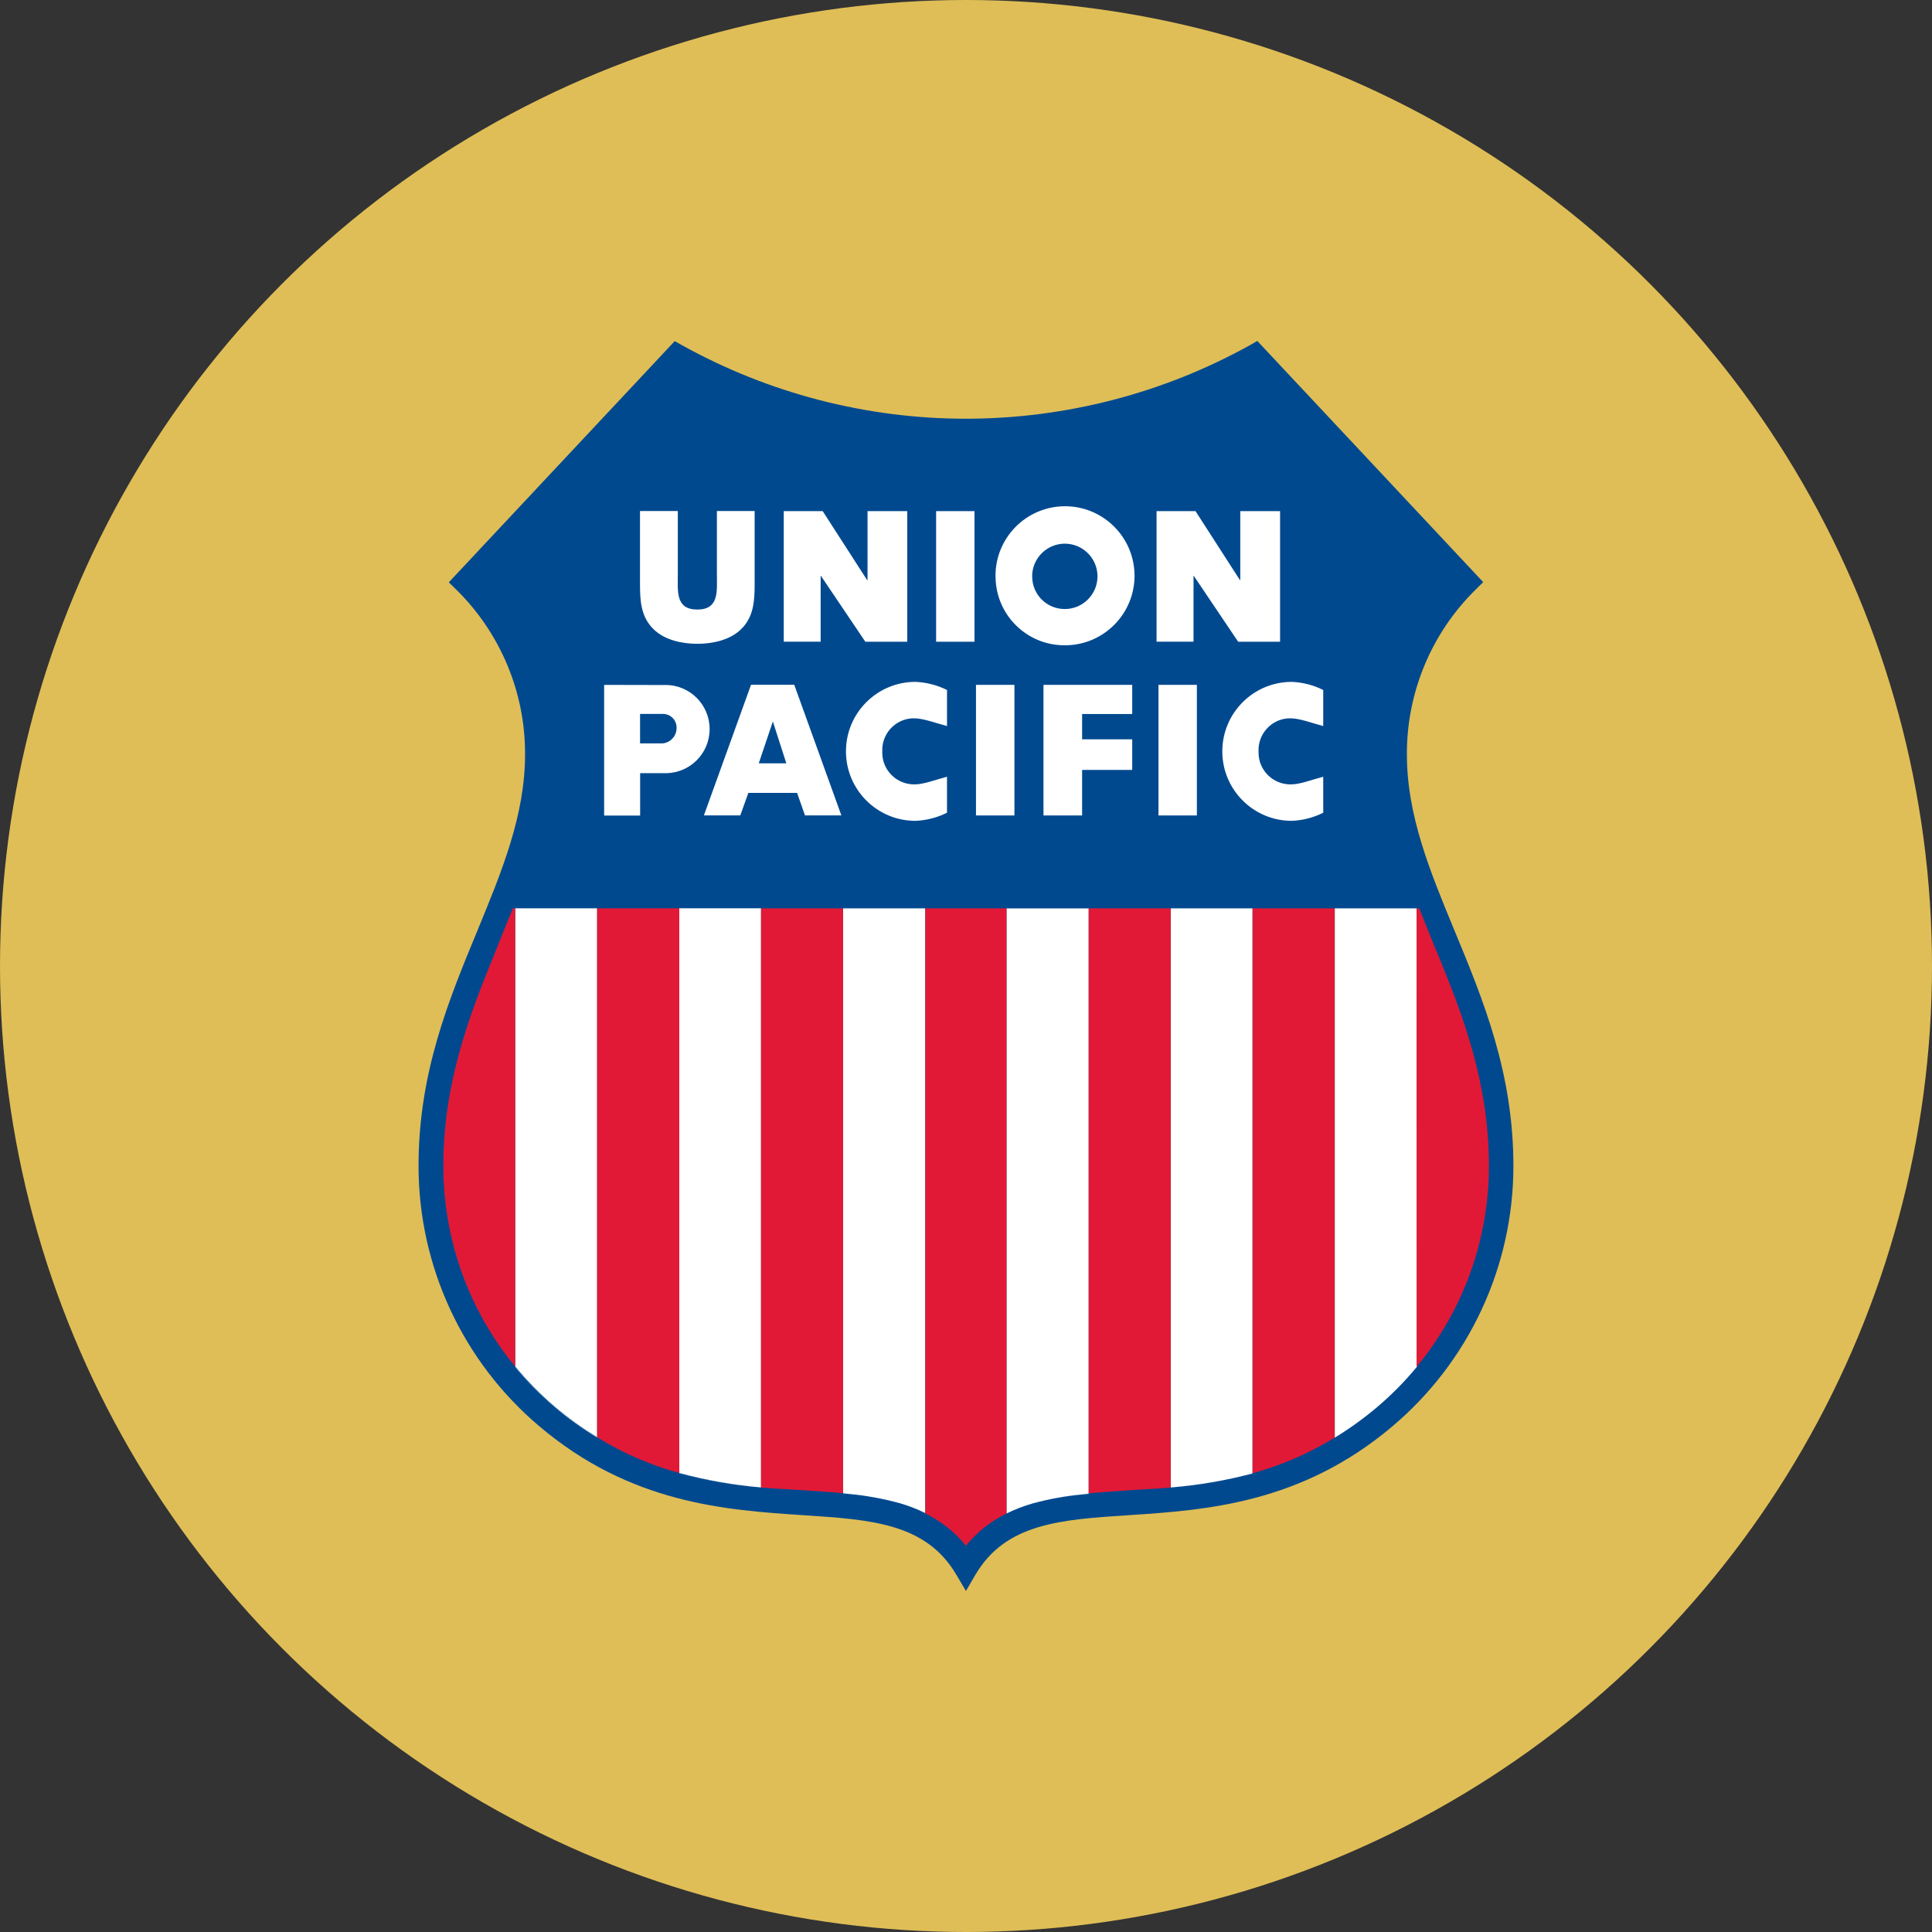
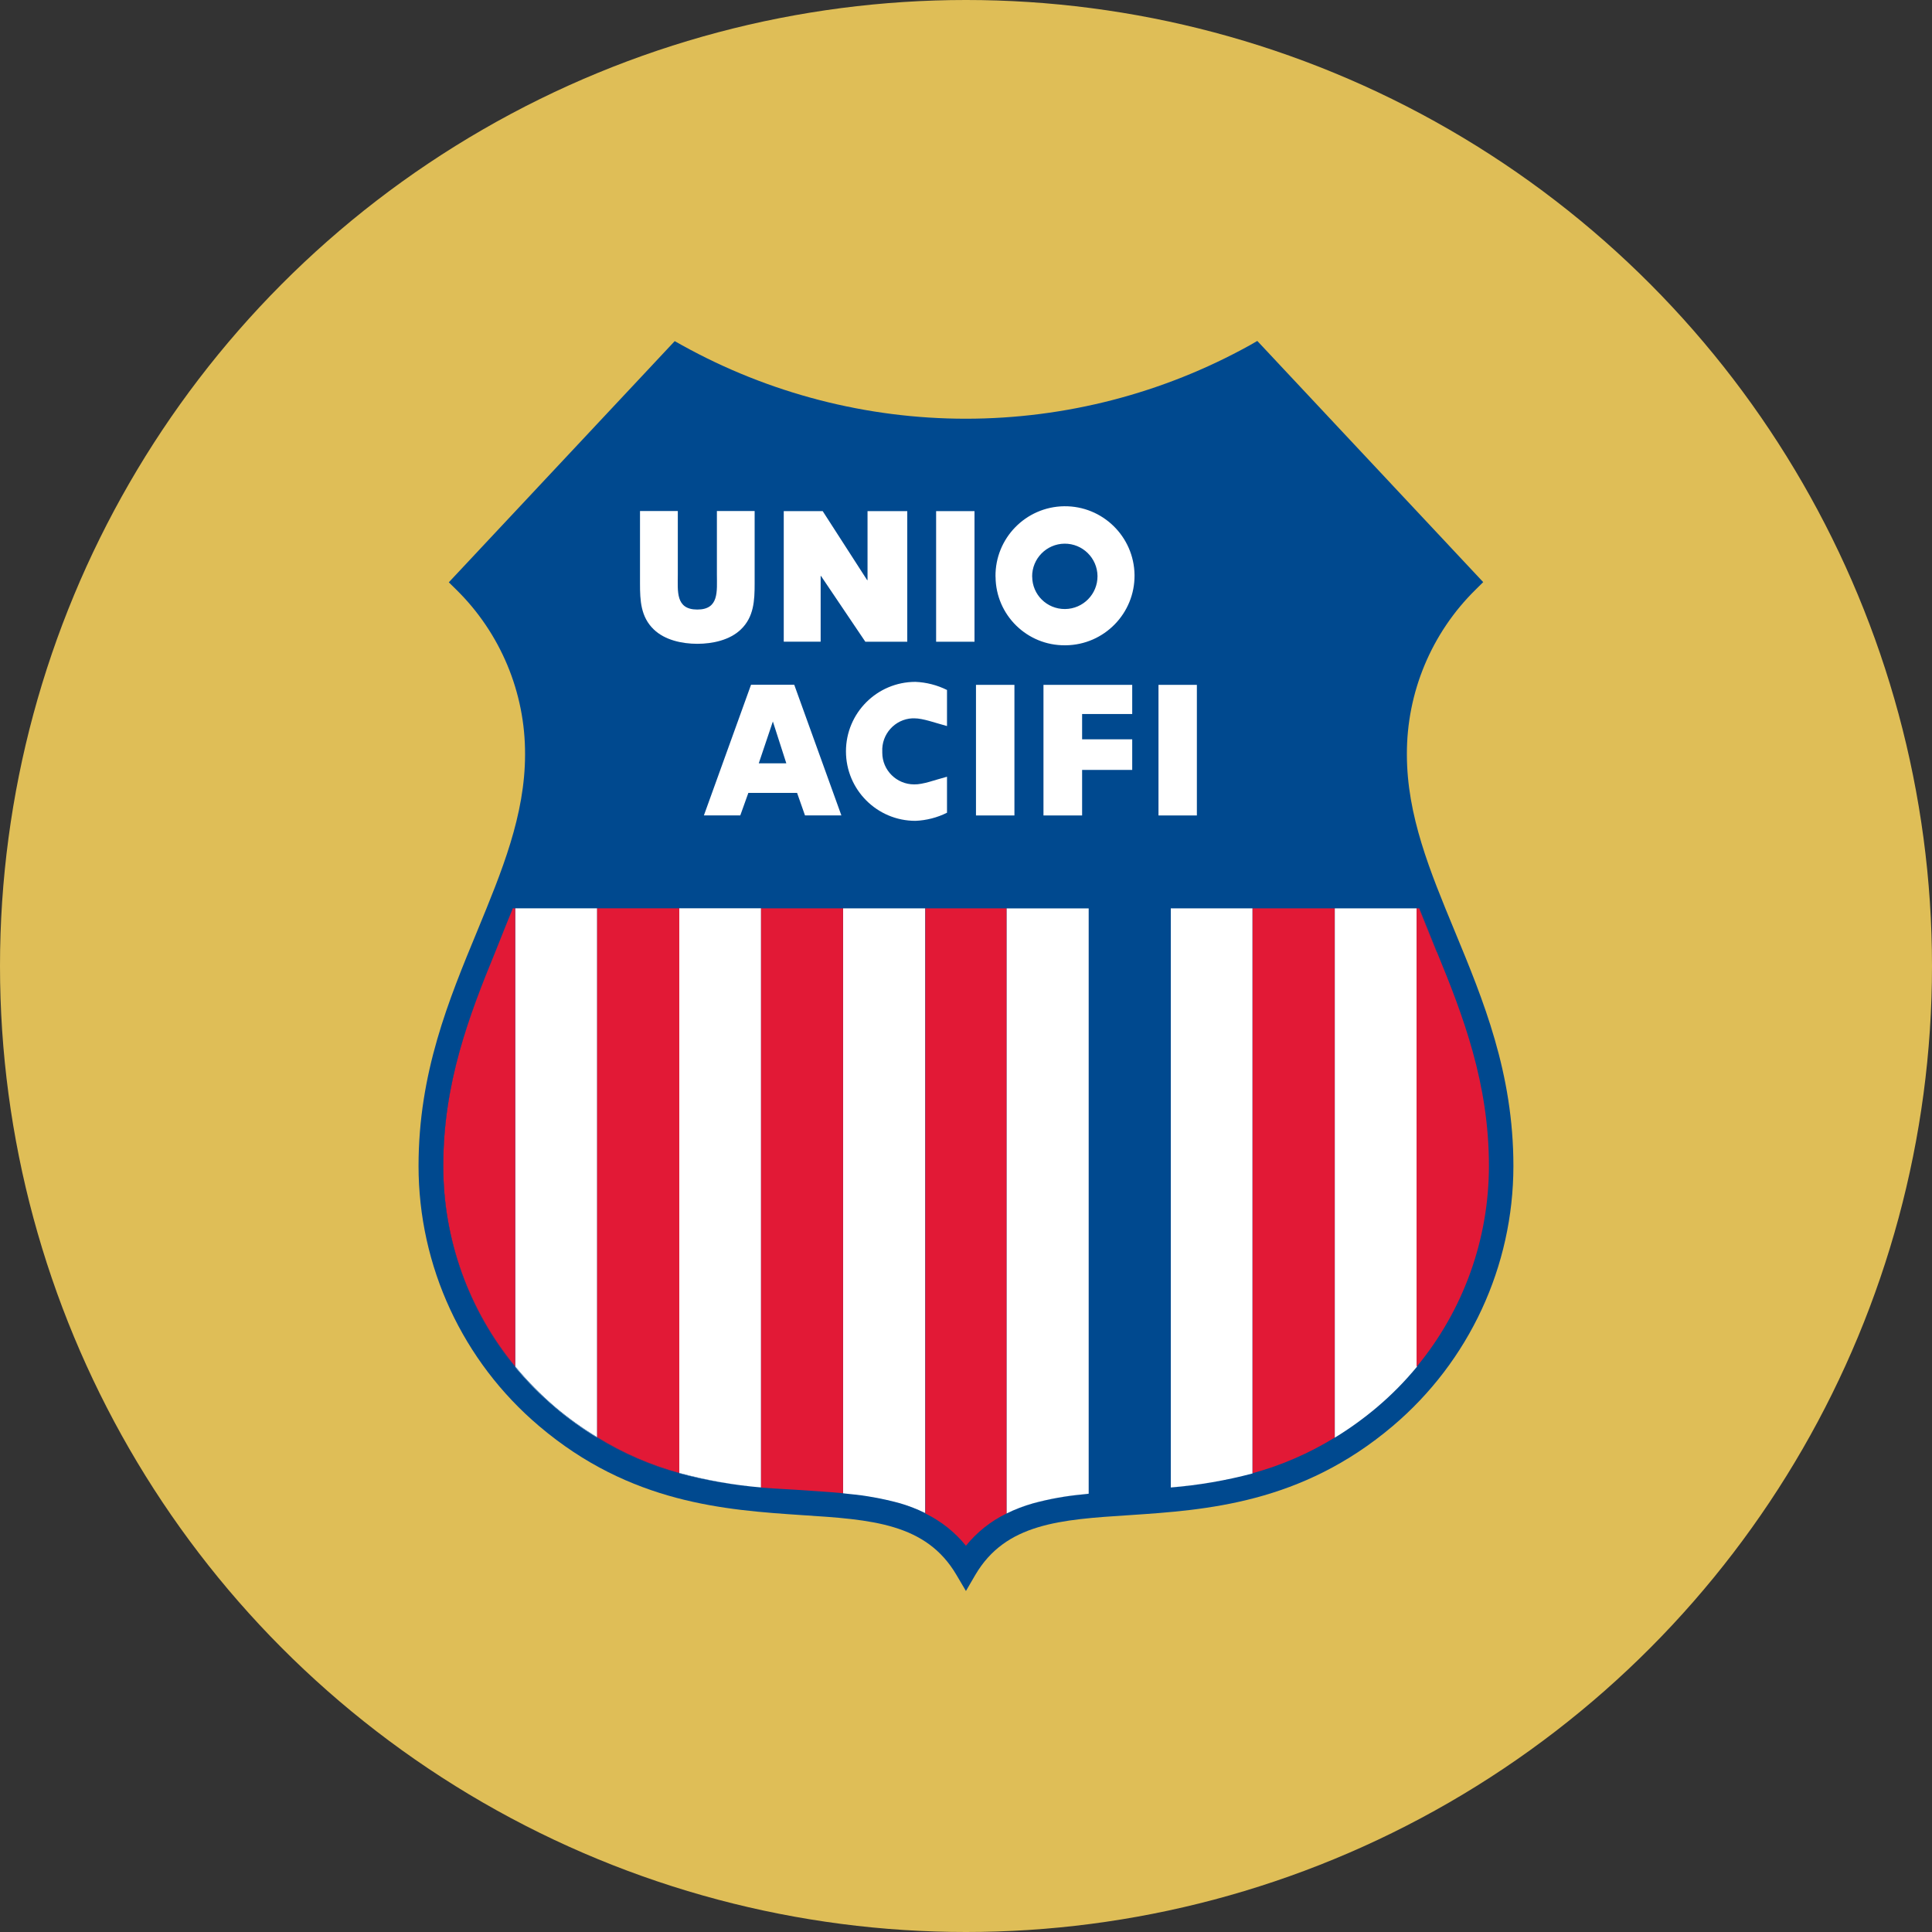
<svg xmlns="http://www.w3.org/2000/svg" id="Layer_1" viewBox="0 0 300 300" width="300" height="300">
  <rect x="0" y="0" width="300" height="300" fill="#333333" stroke="none" />
  <defs>
    <style>
      .cls-1 {
        fill: #e21936;
      }

      .cls-2, .cls-3 {
        fill: #fff;
      }

      .cls-3 {
        fill-rule: evenodd;
      }

      .cls-4 {
        fill: #dfbe57;
      }

      .cls-5 {
        fill: #00498f;
      }
    </style>
    <clipPath id="bz_circular_clip">
      <circle cx="150.0" cy="150.0" r="150.0" />
    </clipPath>
  </defs>
  <g clip-path="url(#bz_circular_clip)">
    <rect class="cls-4" width="300" height="300" />
    <g>
      <path class="cls-5" d="M194.07,53.61c-13.49,7.48-28.66,11.4-44.08,11.41-15.42,0-30.59-3.93-44.08-11.41l-1.14-.64-35.08,37.45,1.14,1.12c6.87,6.74,10.74,15.97,10.7,25.59,0,9.47-3.6,18.14-7.38,27.33-4.5,10.88-9.16,22.13-9.16,36.59,0,15.56,6.84,30.33,18.71,40.38,14.19,12.06,28.98,13.04,40.86,13.84,10.79.69,19.25,1.26,23.96,9.29l1.47,2.49,1.45-2.49c4.71-8.03,13.21-8.6,23.96-9.29,11.88-.79,26.67-1.8,40.87-13.84,11.87-10.05,18.72-24.8,18.73-40.35,0-14.47-4.65-25.71-9.15-36.59-3.8-9.18-7.39-17.86-7.39-27.33-.04-9.63,3.81-18.87,10.69-25.62l1.16-1.15-35.08-37.45-1.16.67Z" />
      <path class="cls-2" d="M80,141.02v71.2h-.05c1.88,2.28,3.96,4.38,6.21,6.3,2.06,1.74,4.26,3.32,6.57,4.72v-82.22h-12.72Z" />
      <path class="cls-2" d="M105.48,141.02v87.75c4.16,1.11,8.41,1.84,12.7,2.2v-89.96h-12.7Z" />
      <path class="cls-2" d="M130.92,141.02v90.86l.9.1c2.61.24,5.2.71,7.73,1.39,1.42.4,2.8.93,4.12,1.58v-93.93h-12.75Z" />
      <path class="cls-2" d="M156.29,141.02v94c1.32-.65,2.7-1.18,4.12-1.58,2.53-.69,5.12-1.15,7.74-1.39l.9-.1v-90.92h-12.76Z" />
      <path class="cls-2" d="M181.8,141.02v89.96c4.29-.35,8.53-1.08,12.69-2.18v-87.78h-12.69Z" />
      <path class="cls-3" d="M219.98,141.02h-12.72v82.22c2.3-1.4,4.49-2.98,6.55-4.72,2.26-1.91,4.34-4.02,6.22-6.3h0l-.04-71.2Z" />
      <path class="cls-1" d="M79.63,141.02c-.9,2.22-1.8,4.44-2.7,6.71-4.12,10.02-8.1,20.45-8.1,33.28-.04,11.4,3.91,22.46,11.17,31.26v-71.25h-.38Z" />
      <path class="cls-1" d="M92.72,141.02v82.21c3.97,2.44,8.26,4.31,12.76,5.53v-87.74h-12.76Z" />
      <path class="cls-1" d="M118.17,141.02v89.96c1.8.17,3.6.23,5.25.34,2.6.18,5.11.32,7.49.55v-90.85h-12.75Z" />
      <path class="cls-1" d="M143.69,141.02v94c2.44,1.19,4.59,2.9,6.3,5.01,1.7-2.11,3.85-3.82,6.3-5.01v-94h-12.59Z" />
-       <path class="cls-1" d="M169.05,141.02v90.86c2.4-.22,4.89-.37,7.49-.55,1.7-.11,3.5-.17,5.25-.34v-89.97h-12.75Z" />
      <path class="cls-1" d="M194.5,141.02v87.74c4.49-1.22,8.78-3.09,12.75-5.53v-82.21h-12.75Z" />
      <path class="cls-1" d="M220.36,141.02h-.39v71.22c7.26-8.77,11.23-19.8,11.23-31.19,0-12.87-3.99-23.3-8.1-33.28-.9-2.27-1.8-4.5-2.7-6.71" />
      <path class="cls-3" d="M137,116.73c-.14-2.72,1.95-5.05,4.67-5.19.09,0,.18,0,.28,0,1.4,0,3.22.7,5.1,1.2v-5.6c-1.53-.76-3.2-1.19-4.9-1.26-5.96,0-10.79,4.83-10.79,10.79s4.83,10.79,10.79,10.79c1.7-.07,3.38-.5,4.9-1.26v-5.59c-1.88.49-3.7,1.22-5.1,1.19-2.73,0-4.95-2.2-4.95-4.92,0-.09,0-.18,0-.28v.13Z" />
      <rect class="cls-2" x="145.36" y="79.37" width="5.96" height="20.28" />
      <polygon class="cls-2" points="121.7 99.64 127.43 99.64 127.43 89.43 127.48 89.43 134.37 99.65 140.88 99.65 140.88 79.37 134.71 79.37 134.71 90.08 134.65 90.08 127.75 79.37 121.7 79.37 121.7 99.64" />
      <path class="cls-2" d="M111.31,79.35h5.87v11.29c0,2.59-.11,5.15-2.13,7.09-1.71,1.66-4.39,2.24-6.77,2.24s-5.06-.58-6.77-2.24c-2.02-1.94-2.13-4.5-2.13-7.09v-11.29h5.87v9.84c0,2.61-.38,5.46,3.03,5.46s3.04-2.85,3.04-5.46v-9.84Z" />
      <path class="cls-3" d="M160.27,89.54c-.02-2.8,2.23-5.09,5.03-5.12,2.8-.02,5.09,2.23,5.12,5.03.02,2.8-2.23,5.09-5.03,5.12-.01,0-.03,0-.04,0-2.79.01-5.06-2.23-5.07-5.02,0,0,0,0,0,0M154.58,89.54c-.07-5.96,4.7-10.85,10.66-10.93,5.96-.07,10.85,4.7,10.93,10.66.07,5.96-4.7,10.85-10.66,10.93-.04,0-.09,0-.13,0-5.91.05-10.74-4.7-10.79-10.61,0-.02,0-.03,0-.05" />
-       <polygon class="cls-2" points="179.59 99.64 185.33 99.64 185.33 89.43 185.38 89.43 192.26 99.65 198.77 99.65 198.77 79.37 192.59 79.37 192.59 90.08 192.54 90.08 185.64 79.37 179.59 79.37 179.59 99.64" />
      <rect class="cls-2" x="179.89" y="106.34" width="5.96" height="20.28" />
      <polygon class="cls-2" points="175.81 110.87 175.81 106.34 162.03 106.34 162.03 126.62 168.03 126.62 168.03 119.55 175.81 119.55 175.81 114.8 168.03 114.8 168.03 110.87 175.81 110.87" />
      <rect class="cls-2" x="151.55" y="106.34" width="5.97" height="20.28" />
-       <path class="cls-3" d="M195.43,116.73c-.14-2.72,1.95-5.05,4.67-5.19.09,0,.18,0,.28,0,1.4,0,3.22.7,5.09,1.2v-5.6c-1.52-.76-3.19-1.19-4.88-1.26-5.96,0-10.79,4.83-10.79,10.79s4.83,10.79,10.79,10.79c1.7-.07,3.36-.5,4.88-1.26v-5.59c-1.87.49-3.69,1.22-5.09,1.19-2.73,0-4.95-2.2-4.95-4.92,0-.09,0-.18,0-.28v.13Z" />
      <path class="cls-3" d="M122.1,118.53l-2.09-6.5-2.19,6.5h4.28ZM116.2,123.13l-1.25,3.49h-5.65l7.32-20.29h6.71l7.32,20.29h-5.65l-1.23-3.5h-7.57Z" />
-       <path class="cls-3" d="M99.4,110.86h3.55c1.17,0,2.11.95,2.11,2.11,0,0,0,.01,0,.02.03,1.24-.9,2.3-2.13,2.44h-3.54v-4.57ZM103.34,106.36c3.78,0,6.85,3.06,6.85,6.85s-3.06,6.85-6.85,6.85h-3.94v6.58h-5.59v-20.29l9.53.02Z" />
      <path class="cls-5" d="M223.09,147.76h0c-.9-2.26-1.8-4.5-2.7-6.7H79.63c-.9,2.22-1.8,4.44-2.7,6.7-4.12,10.03-8.1,20.46-8.1,33.28,0,11.37,3.95,22.4,11.2,31.16h0c1.88,2.28,3.95,4.38,6.2,6.3,2.06,1.73,4.26,3.31,6.57,4.7,3.97,2.45,8.26,4.31,12.76,5.54,4.13,1.11,8.36,1.86,12.62,2.23,1.8.17,3.6.3,5.25.4,2.6.19,5.11.33,7.49.57l.9.09c2.61.24,5.2.71,7.73,1.4,1.43.4,2.82.93,4.15,1.59,2.43,1.19,4.58,2.9,6.3,5,1.71-2.1,3.86-3.81,6.3-4.99,1.33-.65,2.71-1.18,4.13-1.58,2.53-.69,5.12-1.16,7.74-1.39l.9-.11c2.4-.23,4.89-.38,7.49-.57,1.7-.1,3.49-.22,5.25-.4,4.29-.36,8.54-1.09,12.7-2.19,4.49-1.23,8.78-3.09,12.75-5.52,2.31-1.4,4.5-2.98,6.57-4.72,2.25-1.91,4.32-4.02,6.21-6.3h0c7.24-8.77,11.2-19.79,11.2-31.16,0-12.87-3.99-23.3-8.1-33.28,4.12,10.03,8.1,20.46,8.1,33.28,0,11.37-3.96,22.39-11.2,31.16h0c-1.88,2.28-3.96,4.38-6.21,6.3-2.06,1.74-4.26,3.32-6.57,4.72-3.96,2.44-8.26,4.3-12.75,5.52-4.16,1.1-8.41,1.82-12.7,2.18-1.8.17-3.6.3-5.25.4-2.6.19-5.1.33-7.49.57l-.9.11c-2.61.23-5.2.7-7.74,1.39-1.42.4-2.8.93-4.13,1.58-2.44,1.18-4.59,2.89-6.3,4.99-1.71-2.1-3.86-3.81-6.3-5-1.32-.66-2.7-1.19-4.12-1.58-2.53-.69-5.12-1.16-7.73-1.4l-.9-.09c-2.38-.23-4.89-.38-7.49-.57-1.69-.1-3.48-.22-5.25-.4-4.29-.36-8.53-1.09-12.69-2.19-4.49-1.23-8.79-3.09-12.76-5.54-2.31-1.4-4.5-2.97-6.57-4.7-2.25-1.91-4.32-4.02-6.2-6.3h0c-7.25-8.77-11.21-19.79-11.2-31.16,0-12.87,3.99-23.3,8.1-33.28.9-2.26,1.85-4.5,2.7-6.7h140.78c.9,2.22,1.8,4.44,2.7,6.7" />
    </g>
  </g>
</svg>